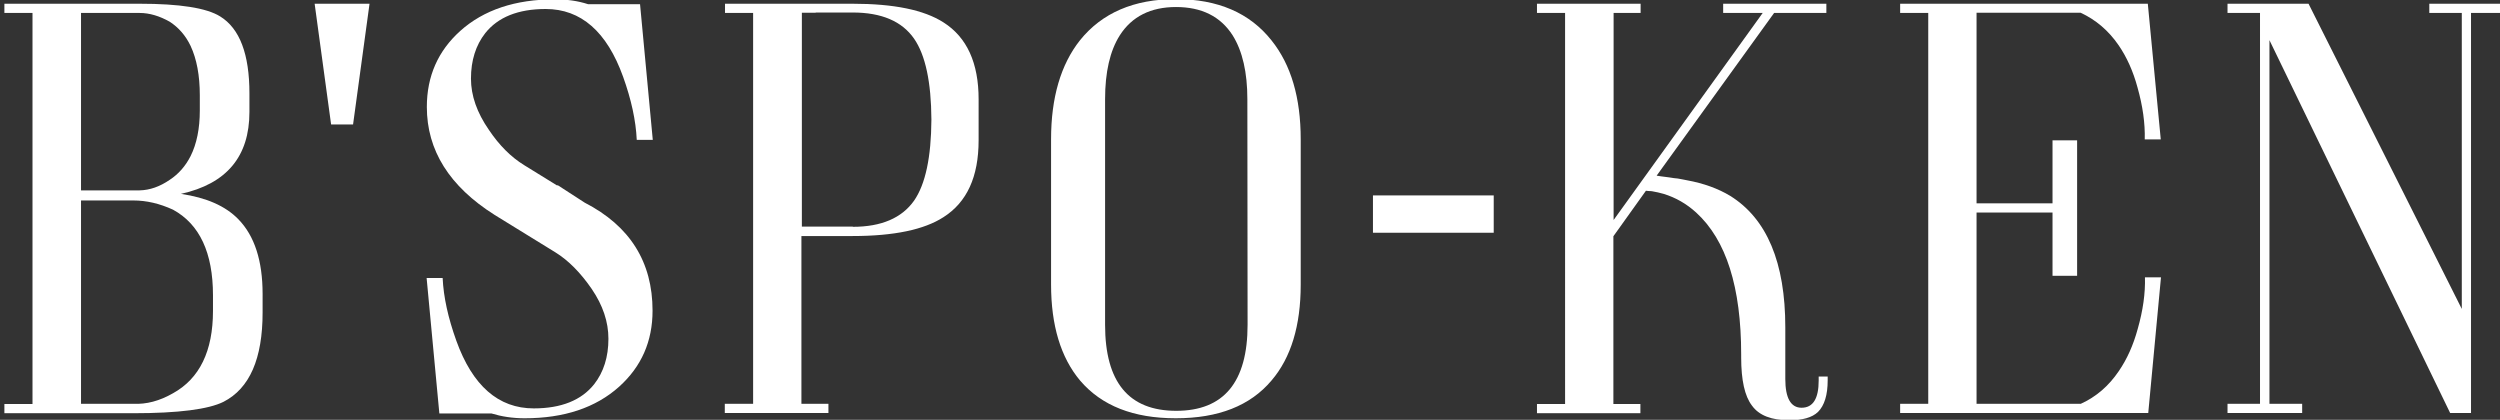
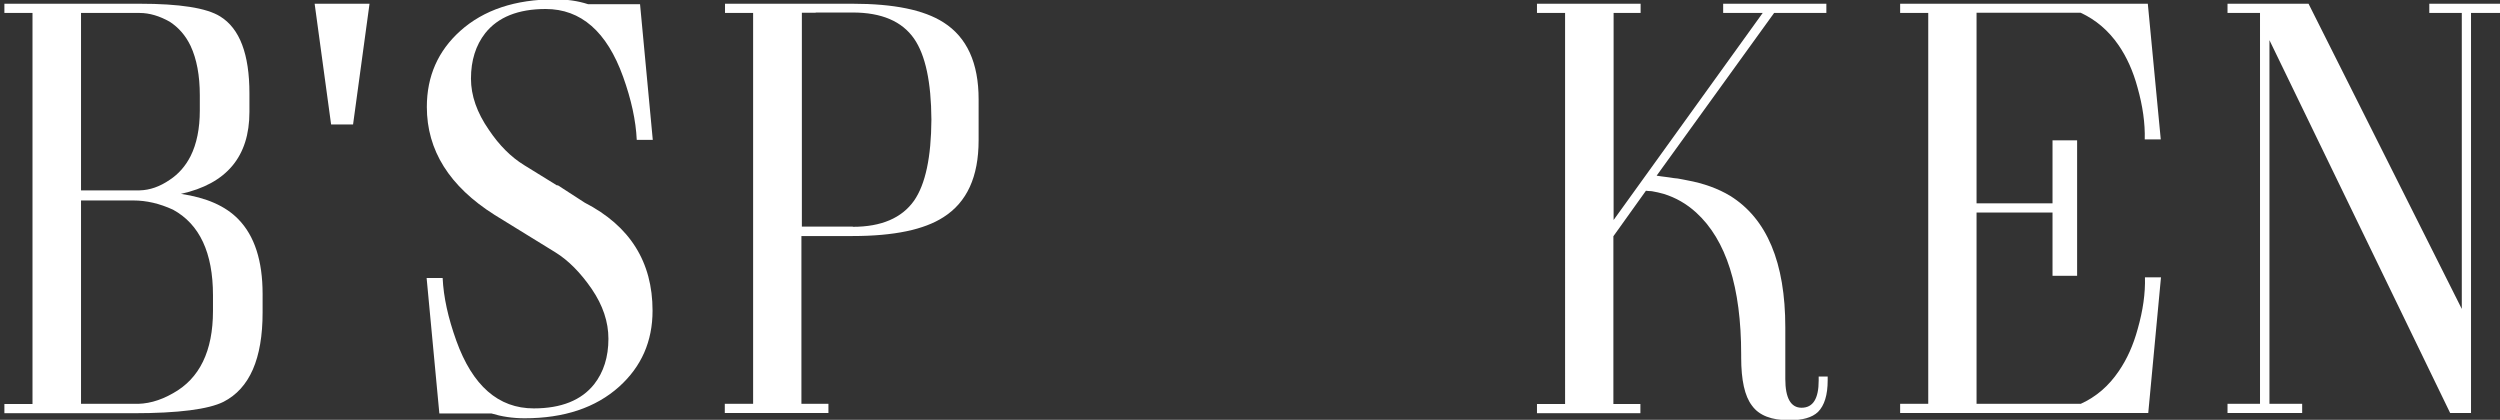
<svg xmlns="http://www.w3.org/2000/svg" version="1.1" id="Layer_1" x="0px" y="0px" viewBox="0 0 1138.6 191.2" style="enable-background:new 0 0 1138.6 191.2;" xml:space="preserve">
  <rect x="0" y="0" width="1138.6" height="191.2" fill="#333333" stroke="none" />
  <style type="text/css">
	.st0{fill:#FFFFFF;}
</style>
  <g>
    <path class="st0" d="M119.6,142.3c0,21.1-5.9,34.6-17.8,40.7c-6.8,3.4-20.5,5.2-41.1,5.2H2V184h12.8V5.9H2V1.7h61.6   c18.2,0,30.5,1.9,36.7,5.8c8.9,5.5,13.3,17.2,13.3,35V51c0,20.3-10.4,32.7-31.2,37.3c11.6,1.7,20.3,5.5,26.2,11.6   c7.3,7.5,11,18.8,11,34C119.6,133.9,119.6,142.3,119.6,142.3z M36.9,86.7h26.7c4.6-0.1,9.2-1.7,13.7-4.8c4.1-2.7,7.2-6.3,9.5-10.8   c2.8-5.6,4.2-12.6,4.2-20.7v-7c0-9-1.4-16.5-4.2-22.5c-2.3-4.8-5.5-8.4-9.5-11c-4.6-2.6-9.2-4-13.7-4H36.9V86.7z M36.9,183.9h23.8   c6,0.3,12-1.3,18.1-4.8c12.1-6.7,18.2-19.2,18.2-37.5v-7.1c0-19.4-6.1-32.4-18.2-39c-6.1-2.8-12.1-4.2-18.1-4.2H36.9V183.9z" />
    <path class="st0" d="M150.8,56.7l-7.5-55h25l-7.5,55H150.8z" />
    <path class="st0" d="M225.3,97.9c-20.6-13-30.9-29.4-30.9-49.2c0-14,5.1-25.5,15.2-34.6c10.7-9.6,25.1-14.4,43.1-14.4   c5.5,0,10.5,0.7,15.1,2.2h23.7l5.8,61.8H290c-0.4-8.8-2.5-18.4-6.2-28.7c-7.4-20.6-19.2-30.9-35.3-30.9c-12.5,0-21.7,3.7-27.5,11   c-4.3,5.5-6.5,12.4-6.5,20.7c0,7.7,2.7,15.5,8.2,23.4c4.7,7,10,12.3,16,16l14.9,9.2h0.5l12.2,7.9c20.6,10.6,30.9,27,30.9,49.2   c0,14-5.1,25.5-15.2,34.6c-10.7,9.6-25.1,14.4-43.1,14.4c-5.5,0-10.5-0.8-15.1-2.2h-23.7l-5.8-61.7h7.3c0.4,8.7,2.5,18.2,6.2,28.5   c7.4,20.6,19.2,30.9,35.3,30.9c12.5,0,21.7-3.7,27.5-11c4.3-5.5,6.5-12.4,6.5-20.7c0-7.7-2.5-15.2-7.6-22.7   c-5.1-7.4-10.6-13-16.6-16.7L225.3,97.9z" />
    <path class="st0" d="M445.7,63.9c0,16.6-5.3,28.2-16,35c-8.8,5.7-22.6,8.6-41.4,8.6H365v76.4h12.3v4.2h-47.2v-4.2H343V5.9h-12.8   V1.7h58.1c18.8,0,32.5,2.8,41.4,8.5c10.7,6.8,16,18.5,16,35V63.9z M388.4,103.3c13,0,22.3-4,27.9-11.9c5.2-7.5,7.8-19.8,7.9-36.9   c-0.1-17.1-2.7-29.4-7.9-36.9c-5.5-7.9-14.8-11.9-27.9-11.9h-16.9v0.1h-6.3v97.4h23.2V103.3z" />
-     <path class="st0" d="M535.5-0.4c19.2,0,33.7,6.3,43.6,18.8c8.9,11.1,13.3,26.1,13.3,45.1v66.1c0,18.7-4.4,33.3-13.3,43.7   c-9.7,11.5-24.2,17.2-43.6,17.2c-19.3,0-33.8-5.7-43.6-17.2c-8.8-10.5-13.2-25.1-13.2-43.7V63.4c0-18.9,4.4-34,13.2-45.1   C501.9,5.9,516.4-0.4,535.5-0.4z M568.1,45.2c0-12.2-2.2-21.9-6.7-29.1c-5.5-8.6-14.1-12.9-25.8-12.9c-11.5,0-20.1,4.3-25.6,12.9   c-4.5,7.1-6.7,16.8-6.7,29.1v102.7c0,26.2,10.8,39.2,32.4,39.2c21.7,0,32.5-13.1,32.5-39.2L568.1,45.2L568.1,45.2z" />
-     <path class="st0" d="M625.3,106V89h55v17H625.3z" />
    <path class="st0" d="M832.4,171.4v1.8c0,6.7-1.5,11.5-4.4,14.4c-2.7,2.6-7.1,3.8-13.1,3.8c-8.1,0-13.8-2.2-17-6.7   c-3.3-4.3-4.9-11.6-4.9-21.9v-1.3c0-30.7-6.8-52.2-20.5-64.7c-4.4-4-9.3-6.8-14.8-8.5c-1.8-0.5-3.5-0.9-5.3-1.2   c-0.6-0.1-1.2-0.1-1.7-0.1l-0.7-0.1h-0.4l-14.8,20.7V184h12.3v4.2H700V184h12.8V5.9H700V1.7h47.2v4.2h-12.3v94.3l67.9-94.3h-18V1.7   h47v4.2H808L754.5,80c0.9,0.2,2.8,0.4,5.8,0.8c1.5,0.3,2.8,0.4,3.8,0.5c1.5,0.3,2.9,0.5,4.2,0.8c7.7,1.4,14.2,3.8,19.7,7.1   c16.7,10.4,25.1,30.3,25.1,59.9v23.5c0,8.7,2.5,13.1,7.4,13.1c5.2,0,7.8-4.1,7.8-12.4v-1.8h4.1V171.4z" />
    <path class="st0" d="M947.7,183.9c7-3.2,12.7-8.1,17.3-14.9c3.7-5.4,6.6-11.8,8.6-19.2c2.4-8.4,3.5-16.2,3.3-23.5h7.3l-5.8,61.8   h-113v-4.2h12.8V5.9h-12.8V1.7h112.8l5.9,61.8h-7.3c0.2-7.3-0.9-15.2-3.3-23.7c-2-7.4-4.9-13.8-8.6-19.2   c-4.6-6.7-10.4-11.6-17.3-14.8h-47.4v86.8h34.6V63.9H946v61.7h-11.2V96.8h-34.6v87.1L947.7,183.9L947.7,183.9z" />
    <path class="st0" d="M1140.2,1.7v4.2h-14.8v182.2h-9.5l-82.3-169.8v165.6h14.9v4.2h-34v-4.2h14.8V5.9h-14.8V1.7h36.9l69.8,139V5.9   h-14.8V1.7H1140.2z" />
  </g>
</svg>